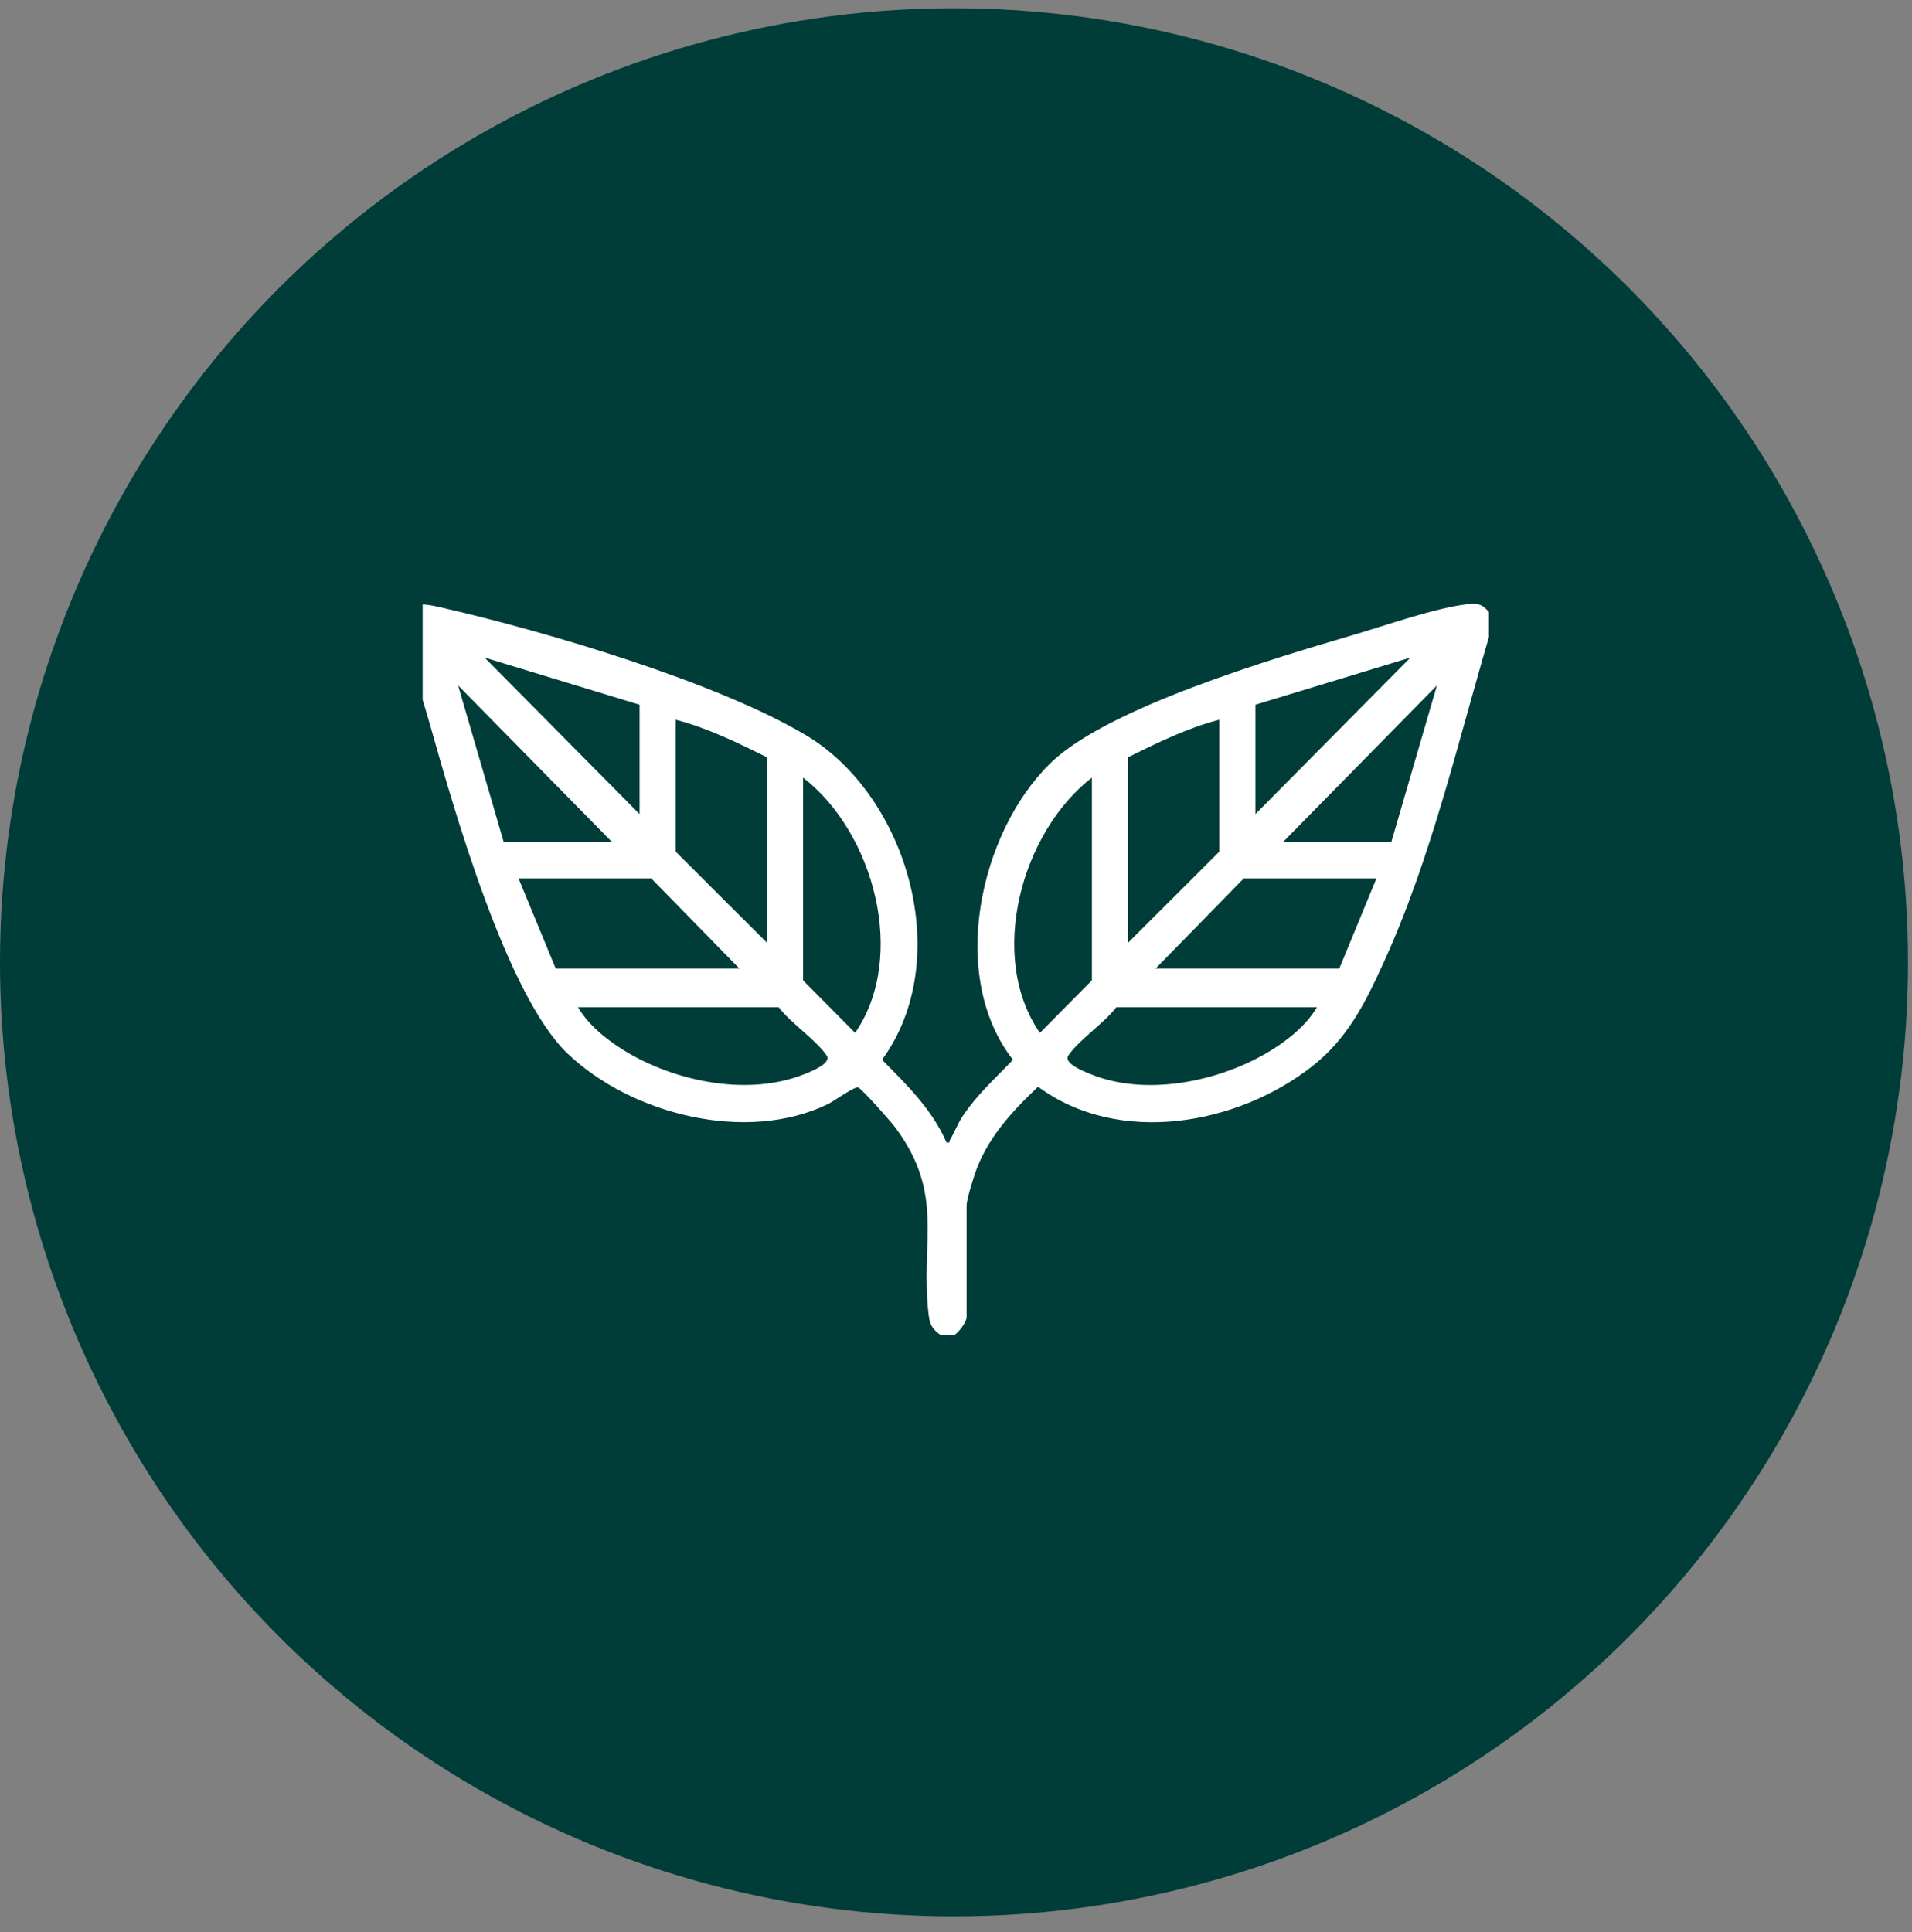
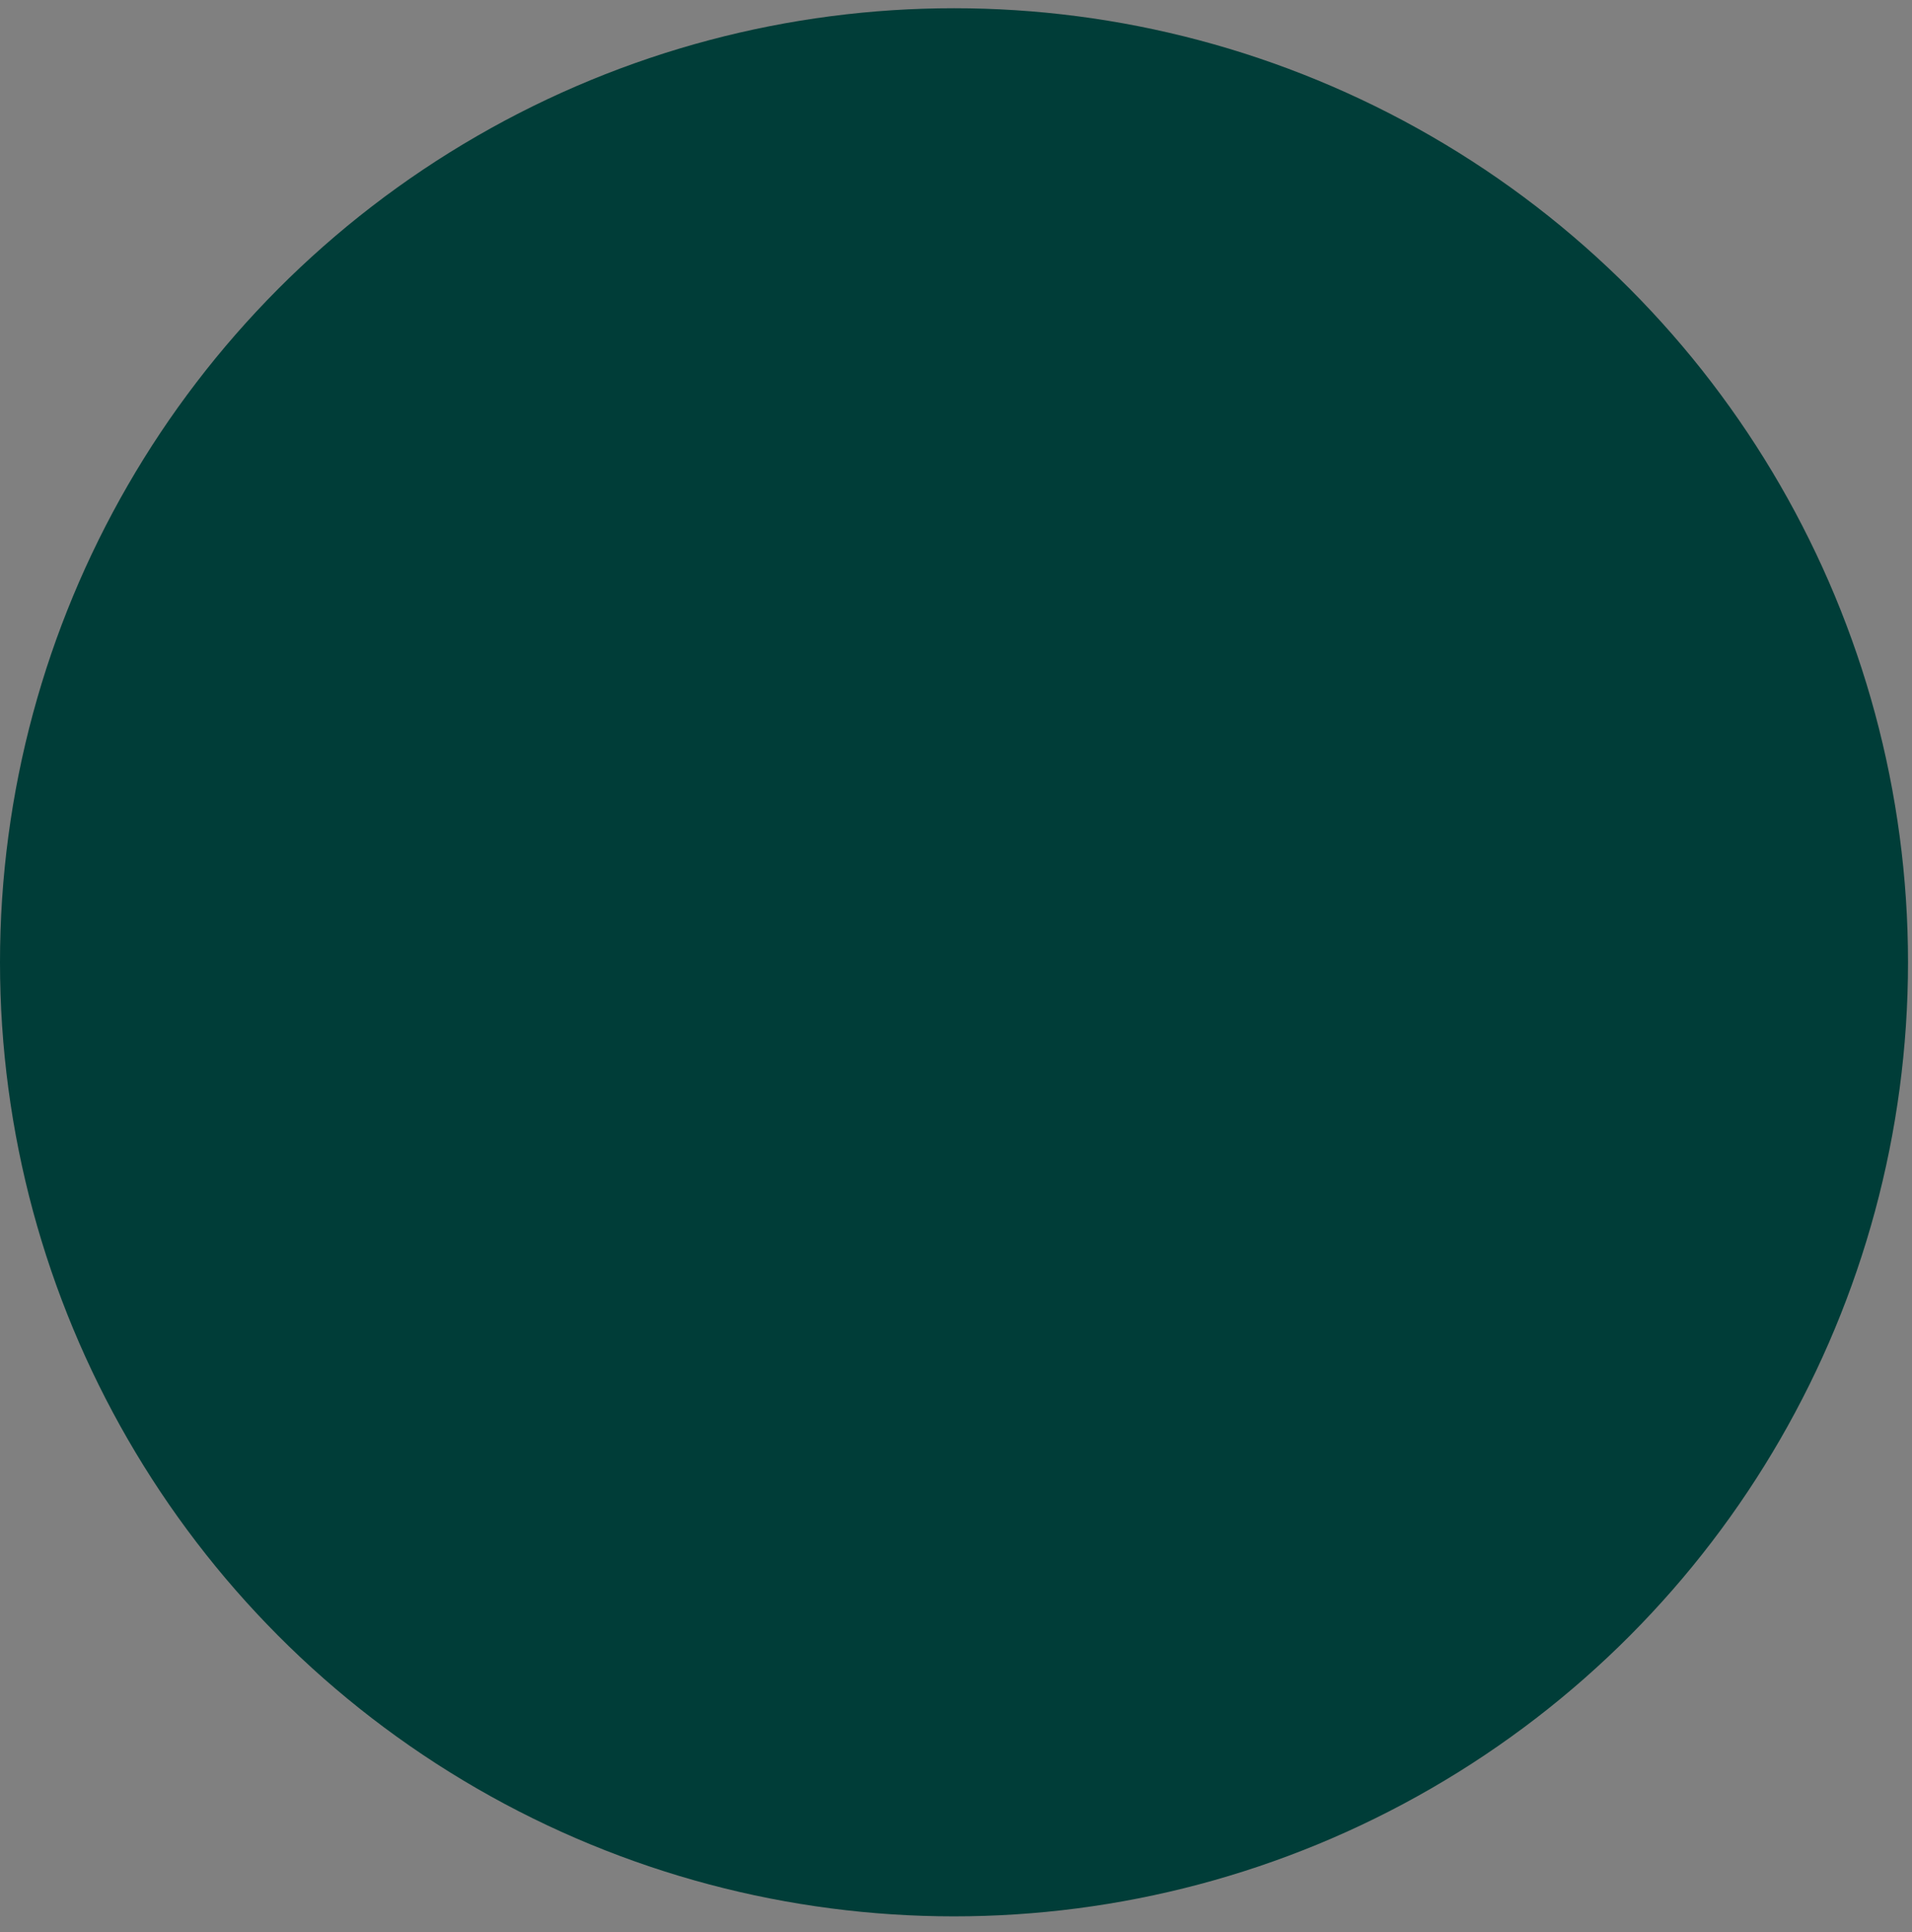
<svg xmlns="http://www.w3.org/2000/svg" fill="none" viewBox="0 0 95 96" height="96" width="95">
  <rect x="0" y="0" width="95" height="96" fill="#808080" stroke="none" />
  <circle fill="#003D38" r="47.401" cy="47.81" cx="47.401" />
  <g clip-path="url(#clip0_301_5655)">
-     <path fill="white" d="M46.761 66.346C46.344 66.057 46.203 65.835 46.141 65.322C45.704 61.703 46.98 59.37 44.484 56.018C44.261 55.717 42.871 54.146 42.645 54.029C42.487 53.949 41.43 54.714 41.137 54.856C37.094 56.817 31.371 55.377 28.191 52.334C25.181 49.452 22.561 40.251 21.387 36.078C20.997 34.694 20.303 32.645 20.115 31.289C19.895 29.683 21.039 29.977 22.117 30.226C27.201 31.398 35.621 33.893 40.041 36.526C45.114 39.548 47.459 47.68 43.825 52.652C45.047 53.889 46.318 55.125 47.027 56.755C47.236 56.798 47.159 56.701 47.209 56.617C47.427 56.259 47.59 55.811 47.837 55.442C48.55 54.38 49.457 53.568 50.331 52.652C47.103 48.53 48.654 41.381 52.179 37.927C55.003 35.16 63.319 32.699 67.23 31.549C68.797 31.088 71.263 30.225 72.796 30.032C73.471 29.947 73.666 30.005 74.088 30.536V31.282C72.439 36.833 71.14 42.594 68.726 47.873C67.822 49.851 66.95 51.594 65.217 52.961C61.489 55.901 55.588 56.952 51.577 53.993C50.258 55.241 48.996 56.608 48.42 58.376C48.311 58.708 48.026 59.606 48.026 59.897V65.439C48.026 65.687 47.627 66.211 47.393 66.345H46.76L46.761 66.346ZM31.779 35.013L24.077 32.67L31.779 40.449V35.013ZM62.377 35.013V40.449L70.079 32.67L62.377 35.013ZM30.408 41.834L22.76 34.053L25.027 41.834H30.409H30.408ZM63.748 41.834H69.13L71.397 34.053L63.749 41.834H63.748ZM38.109 46.843V37.624C36.645 36.903 35.161 36.169 33.572 35.759V42.313L38.109 46.842V46.843ZM60.583 35.759C58.994 36.169 57.51 36.903 56.046 37.624V46.843L60.583 42.314V35.76V35.759ZM39.903 38.637V48.708L42.488 51.317C45.104 47.51 43.403 41.337 39.903 38.637ZM54.252 38.637C50.753 41.337 49.042 47.514 51.668 51.317L54.252 48.708V38.637ZM36.738 48.122L32.359 43.645H25.765L27.611 48.122H36.738ZM68.39 43.645H61.796L57.417 48.122H66.544L68.39 43.645ZM38.69 50.041H28.72C29.27 50.992 30.304 51.787 31.25 52.334C33.744 53.778 37.247 54.46 39.976 53.364C40.303 53.232 41.338 52.827 41.07 52.435C40.541 51.659 39.289 50.835 38.69 50.041ZM65.436 50.041H55.466C54.866 50.835 53.615 51.659 53.086 52.435C52.818 52.828 53.853 53.23 54.18 53.364C56.888 54.471 60.428 53.769 62.906 52.334C63.852 51.785 64.885 50.992 65.436 50.041Z" />
+     <path fill="white" d="M46.761 66.346C46.344 66.057 46.203 65.835 46.141 65.322C45.704 61.703 46.98 59.37 44.484 56.018C44.261 55.717 42.871 54.146 42.645 54.029C42.487 53.949 41.43 54.714 41.137 54.856C37.094 56.817 31.371 55.377 28.191 52.334C25.181 49.452 22.561 40.251 21.387 36.078C20.997 34.694 20.303 32.645 20.115 31.289C19.895 29.683 21.039 29.977 22.117 30.226C27.201 31.398 35.621 33.893 40.041 36.526C45.114 39.548 47.459 47.68 43.825 52.652C45.047 53.889 46.318 55.125 47.027 56.755C47.236 56.798 47.159 56.701 47.209 56.617C47.427 56.259 47.59 55.811 47.837 55.442C48.55 54.38 49.457 53.568 50.331 52.652C47.103 48.53 48.654 41.381 52.179 37.927C55.003 35.16 63.319 32.699 67.23 31.549C68.797 31.088 71.263 30.225 72.796 30.032C73.471 29.947 73.666 30.005 74.088 30.536V31.282C72.439 36.833 71.14 42.594 68.726 47.873C67.822 49.851 66.95 51.594 65.217 52.961C61.489 55.901 55.588 56.952 51.577 53.993C50.258 55.241 48.996 56.608 48.42 58.376C48.311 58.708 48.026 59.606 48.026 59.897V65.439C48.026 65.687 47.627 66.211 47.393 66.345H46.76L46.761 66.346ZM31.779 35.013L24.077 32.67L31.779 40.449V35.013ZM62.377 35.013V40.449L70.079 32.67L62.377 35.013ZM30.408 41.834L22.76 34.053L25.027 41.834H30.409H30.408ZM63.748 41.834H69.13L71.397 34.053L63.749 41.834H63.748ZM38.109 46.843V37.624C36.645 36.903 35.161 36.169 33.572 35.759V42.313L38.109 46.842V46.843ZM60.583 35.759C58.994 36.169 57.51 36.903 56.046 37.624V46.843L60.583 42.314V35.76V35.759ZM39.903 38.637V48.708L42.488 51.317C45.104 47.51 43.403 41.337 39.903 38.637ZM54.252 38.637C50.753 41.337 49.042 47.514 51.668 51.317L54.252 48.708V38.637ZM36.738 48.122L32.359 43.645H25.765L27.611 48.122H36.738ZM68.39 43.645H61.796L57.417 48.122H66.544L68.39 43.645ZM38.69 50.041H28.72C29.27 50.992 30.304 51.787 31.25 52.334C33.744 53.778 37.247 54.46 39.976 53.364C40.303 53.232 41.338 52.827 41.07 52.435C40.541 51.659 39.289 50.835 38.69 50.041M65.436 50.041H55.466C54.866 50.835 53.615 51.659 53.086 52.435C52.818 52.828 53.853 53.23 54.18 53.364C56.888 54.471 60.428 53.769 62.906 52.334C63.852 51.785 64.885 50.992 65.436 50.041Z" />
  </g>
  <defs>
    <clipPath id="clip0_301_5655">
-       <rect transform="translate(21 21.321)" fill="white" height="52.978" width="52.978" />
-     </clipPath>
+       </clipPath>
  </defs>
</svg>